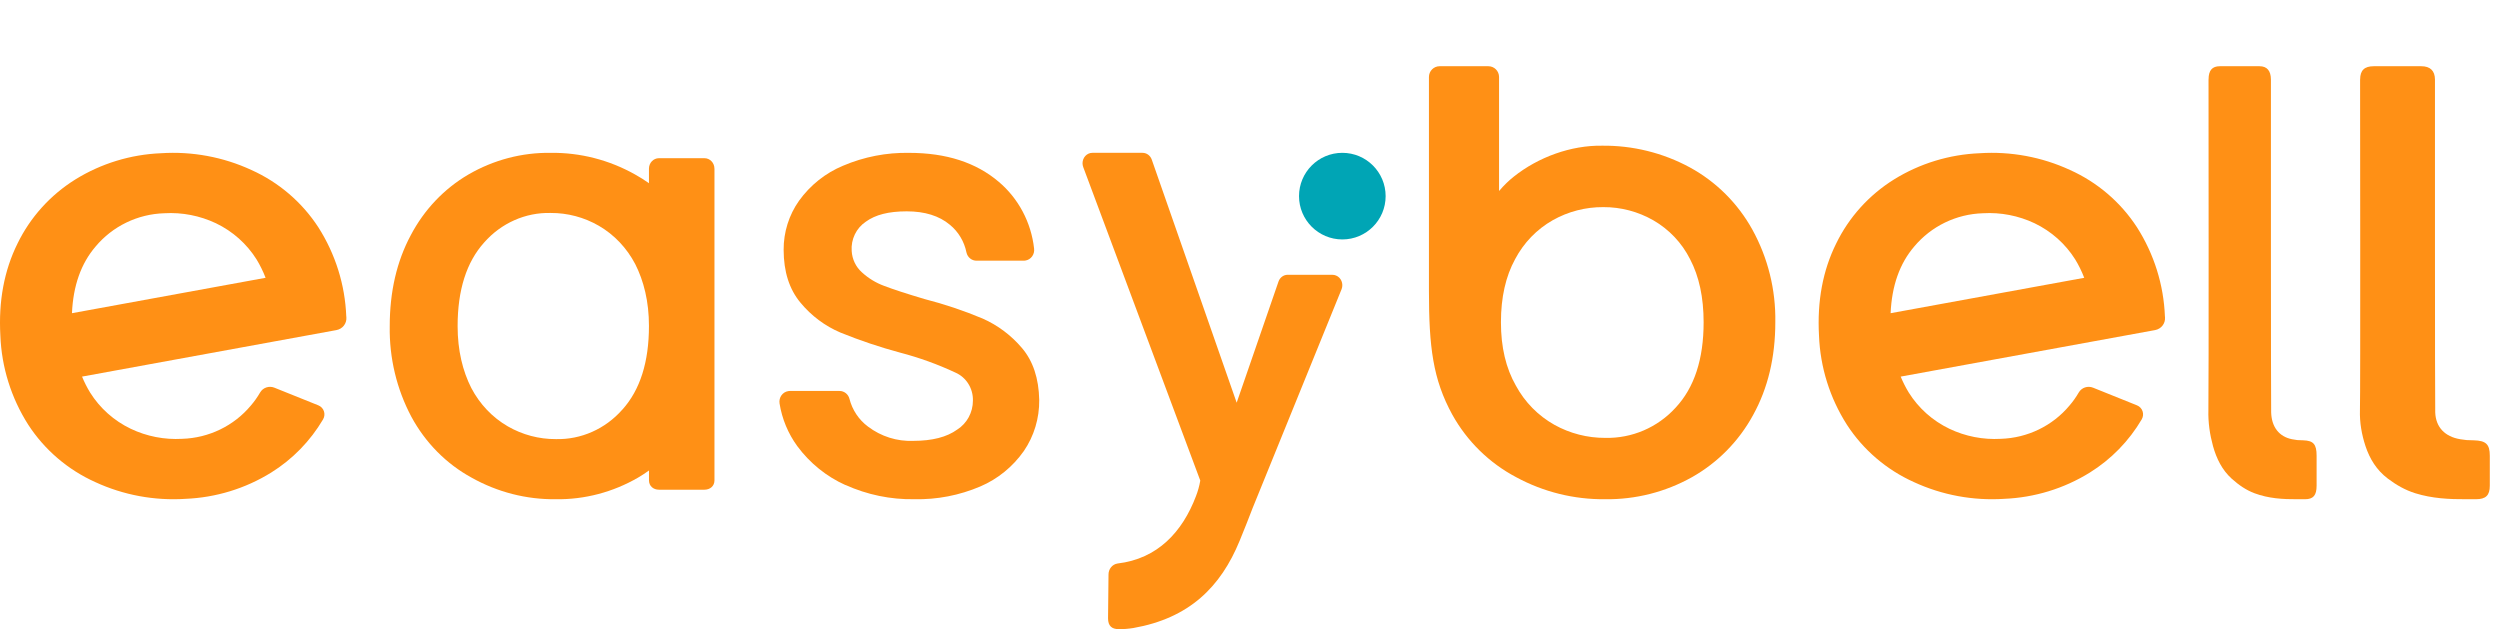
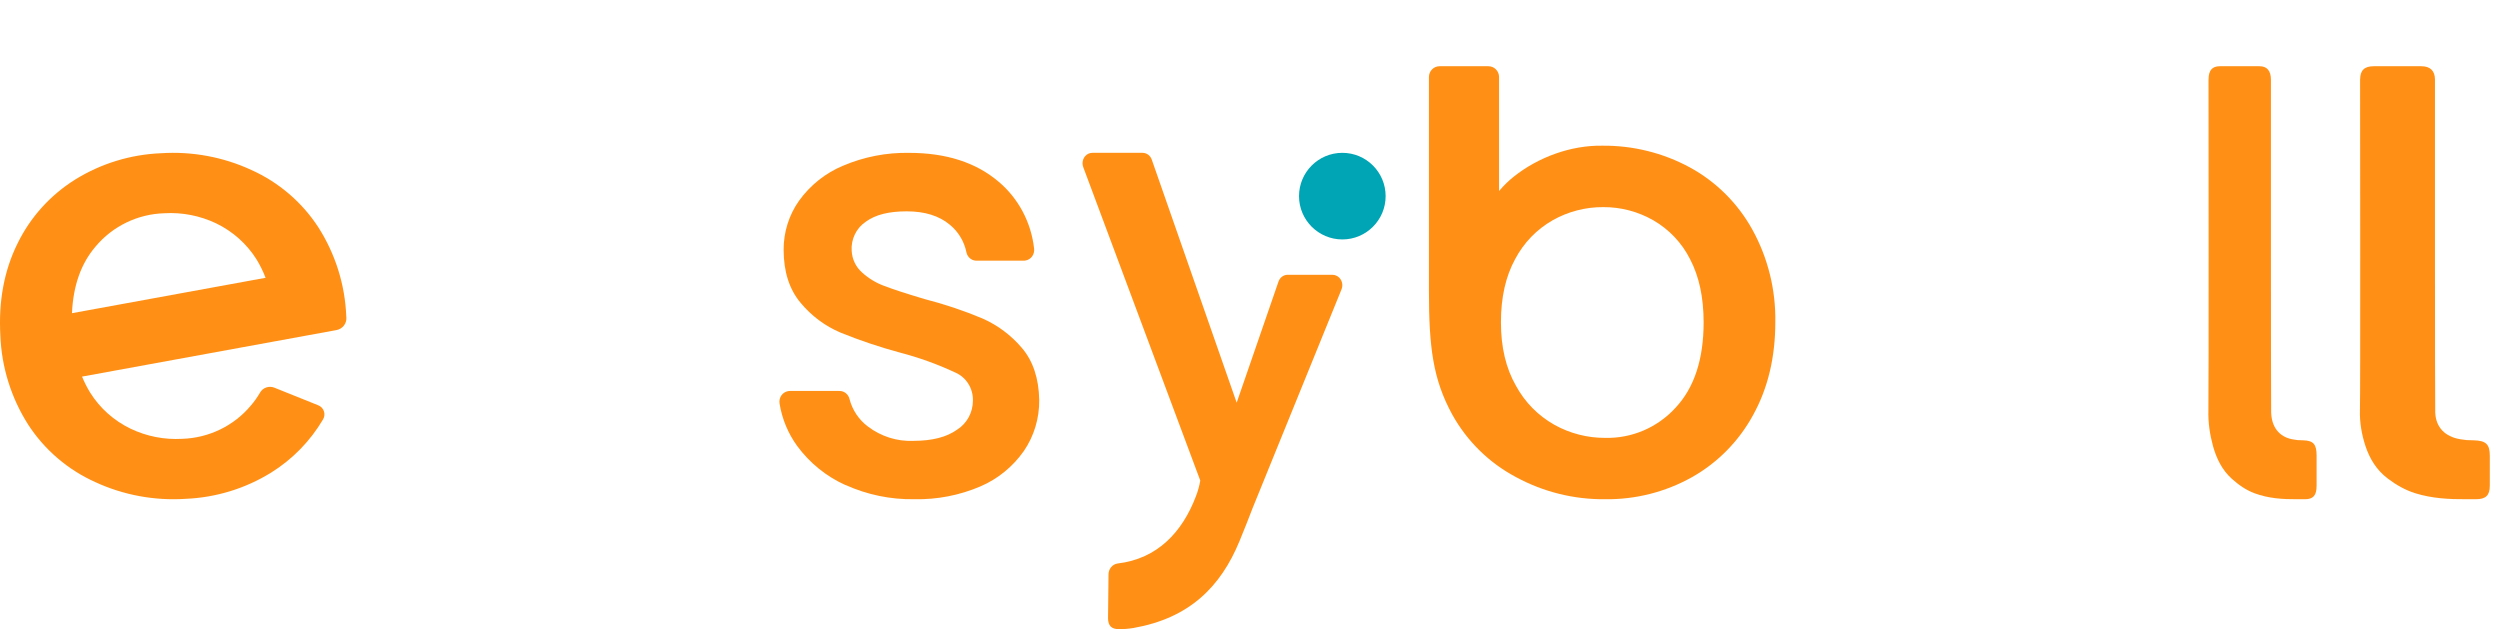
<svg xmlns="http://www.w3.org/2000/svg" width="151" height="38" viewBox="0 0 151 38" fill="none">
  <path d="M86.951 4C86.596 4 86.308 4.291 86.308 4.65V17.578C86.308 20.957 86.547 22.907 87.721 25.049C88.615 26.656 89.954 27.966 91.574 28.821C93.226 29.716 95.075 30.173 96.95 30.153C98.783 30.177 100.591 29.72 102.196 28.821C103.752 27.944 105.031 26.643 105.888 25.067C106.781 23.453 107.229 21.583 107.229 19.456C107.262 17.505 106.785 15.578 105.844 13.871C104.965 12.283 103.66 10.982 102.077 10.116C100.444 9.228 98.609 8.778 96.756 8.8C94.901 8.773 92.923 9.479 91.424 10.676C91.147 10.896 90.84 11.187 90.543 11.537V4.65C90.543 4.291 90.255 4 89.899 4H86.951ZM90.657 19.461C90.657 17.962 90.943 16.692 91.514 15.651C92.035 14.663 92.824 13.846 93.791 13.298C94.723 12.774 95.774 12.503 96.842 12.51C97.901 12.505 98.943 12.78 99.866 13.309C100.816 13.857 101.585 14.67 102.082 15.656C102.627 16.695 102.899 17.967 102.899 19.465C102.899 21.694 102.337 23.415 101.205 24.625C100.115 25.822 98.567 26.485 96.954 26.448C95.882 26.452 94.824 26.181 93.886 25.659C92.906 25.109 92.099 24.29 91.561 23.295C90.958 22.243 90.655 20.964 90.657 19.468V19.463V19.461Z" fill="#FF9015" />
  <path d="M142.553 4.791C142.553 4.253 142.811 4 143.37 4H146.247C146.785 4 147.067 4.275 147.072 4.8C147.072 5.586 147.067 24.323 147.088 24.907C147.12 25.804 147.672 26.373 148.592 26.528C149.134 26.602 148.808 26.573 149.421 26.595C150.147 26.617 150.384 26.826 150.384 27.526V29.334C150.384 29.922 150.145 30.153 149.542 30.153C148.722 30.153 149.802 30.147 148.983 30.153C147.935 30.16 146.897 30.107 145.889 29.794C145.272 29.602 144.734 29.291 144.224 28.907C143.54 28.39 143.13 27.706 142.876 26.946C142.646 26.246 142.518 25.522 142.541 24.773C142.574 23.707 142.55 5.964 142.55 4.795L142.553 4.791Z" fill="#FF9015" />
  <path d="M133.398 4.791C133.398 4.253 133.614 4 134.079 4H136.477C136.926 4 137.16 4.275 137.164 4.8C137.164 5.586 137.16 24.323 137.178 24.907C137.205 25.804 137.665 26.373 138.431 26.528C138.883 26.602 138.611 26.573 139.122 26.595C139.727 26.617 139.923 26.826 139.923 27.526V29.334C139.923 29.922 139.723 30.153 139.221 30.153C138.538 30.153 139.438 30.147 138.755 30.153C137.882 30.16 137.017 30.107 136.177 29.794C135.663 29.602 135.214 29.291 134.789 28.907C134.219 28.39 133.878 27.706 133.666 26.946C133.474 26.246 133.367 25.522 133.387 24.773C133.414 23.707 133.395 5.964 133.395 4.795L133.398 4.791Z" fill="#FF9015" />
  <path d="M51.069 29.3C49.919 28.784 48.914 27.973 48.155 26.945C47.602 26.186 47.233 25.301 47.084 24.363C47.032 24.009 47.265 23.677 47.61 23.623C47.642 23.617 47.675 23.614 47.707 23.614H50.708C50.989 23.614 51.236 23.808 51.307 24.089C51.48 24.766 51.875 25.356 52.426 25.765C53.217 26.364 54.18 26.667 55.16 26.628C56.304 26.628 57.191 26.401 57.818 25.945C58.407 25.57 58.764 24.909 58.764 24.198C58.783 23.463 58.365 22.793 57.711 22.506C56.636 22.003 55.519 21.6 54.375 21.301C53.149 20.971 51.942 20.566 50.762 20.087C49.831 19.692 49.004 19.074 48.352 18.285C47.675 17.476 47.334 16.412 47.332 15.091C47.326 14.027 47.652 12.986 48.262 12.125C48.941 11.182 49.862 10.449 50.922 10.009C52.186 9.471 53.543 9.207 54.912 9.233C57.151 9.233 58.956 9.816 60.325 10.982C61.517 11.989 62.285 13.437 62.459 15.013C62.506 15.367 62.266 15.692 61.923 15.739C61.894 15.744 61.868 15.746 61.839 15.746H58.979C58.689 15.746 58.441 15.542 58.375 15.252C58.241 14.59 57.888 13.996 57.372 13.576C56.729 13.036 55.86 12.765 54.764 12.765C53.669 12.765 52.87 12.973 52.298 13.389C51.719 13.775 51.389 14.456 51.442 15.163C51.471 15.659 51.694 16.123 52.058 16.448C52.451 16.808 52.907 17.086 53.404 17.268C53.953 17.478 54.764 17.743 55.841 18.062C57.038 18.37 58.211 18.762 59.353 19.241C60.266 19.645 61.078 20.254 61.732 21.026C62.398 21.813 62.743 22.858 62.769 24.154C62.783 25.26 62.457 26.342 61.839 27.244C61.172 28.192 60.264 28.931 59.215 29.38C57.951 29.92 56.594 30.182 55.225 30.152C53.795 30.178 52.375 29.883 51.065 29.291L51.069 29.297V29.3Z" fill="#FF9015" />
-   <path d="M80.487 16.597H77.774C77.528 16.597 77.308 16.759 77.223 17.002L74.695 24.323L69.567 9.642C69.482 9.394 69.258 9.231 69.01 9.231H65.978C65.651 9.231 65.387 9.511 65.385 9.857C65.385 9.936 65.399 10.016 65.427 10.091L72.497 29.027C72.442 29.349 72.355 29.663 72.237 29.967C71.418 32.128 69.917 33.752 67.497 34.036C67.182 34.085 66.952 34.369 66.954 34.705C66.954 34.976 66.926 36.883 66.926 37.346C66.926 37.808 67.156 38 67.57 38C67.865 38.004 68.158 37.98 68.449 37.933C71.837 37.339 73.732 35.449 74.874 32.664C75.19 31.9 75.417 31.311 75.663 30.676L81.036 17.456C81.156 17.133 81.005 16.767 80.698 16.642C80.631 16.612 80.556 16.599 80.481 16.599L80.484 16.595L80.487 16.597Z" fill="#FF9015" />
+   <path d="M80.487 16.597H77.774C77.528 16.597 77.308 16.759 77.223 17.002L74.695 24.323L69.567 9.642C69.482 9.394 69.258 9.231 69.01 9.231H65.978C65.651 9.231 65.387 9.511 65.385 9.857C65.385 9.936 65.399 10.016 65.427 10.091L72.497 29.027C72.442 29.349 72.355 29.663 72.237 29.967C71.418 32.128 69.917 33.752 67.497 34.036C67.182 34.085 66.952 34.369 66.954 34.705C66.954 34.976 66.926 36.883 66.926 37.346C66.926 37.808 67.156 38 67.57 38C67.865 38.004 68.158 37.98 68.449 37.933C71.837 37.339 73.732 35.449 74.874 32.664C75.19 31.9 75.417 31.311 75.663 30.676L81.036 17.456C81.156 17.133 81.005 16.767 80.698 16.642C80.631 16.612 80.556 16.599 80.481 16.599L80.484 16.595L80.487 16.597" fill="#FF9015" />
  <path d="M81.077 14.462C82.522 14.462 83.692 13.29 83.692 11.846C83.692 10.402 82.522 9.231 81.077 9.231C79.632 9.231 78.461 10.402 78.461 11.846C78.461 13.29 79.634 14.462 81.077 14.462Z" fill="#00A5B5" />
-   <path d="M43.152 10.186C43.152 9.835 42.88 9.553 42.546 9.555H39.8C39.466 9.555 39.197 9.837 39.197 10.186V11.067C38.925 10.876 38.647 10.696 38.354 10.536C36.791 9.659 35.042 9.21 33.266 9.232C31.529 9.206 29.817 9.657 28.3 10.536C26.827 11.394 25.617 12.668 24.808 14.212C23.961 15.793 23.54 17.626 23.54 19.708C23.509 21.619 23.959 23.503 24.847 25.173C25.694 26.739 26.956 28.017 28.483 28.849C30.045 29.726 31.795 30.175 33.571 30.153C35.308 30.179 37.02 29.728 38.537 28.849C38.765 28.717 38.983 28.57 39.199 28.418V29.014C39.199 29.363 39.468 29.578 39.802 29.578H42.55C42.884 29.578 43.154 29.363 43.154 29.014V10.186H43.152ZM37.592 24.737C36.561 25.911 35.094 26.561 33.571 26.522C32.556 26.527 31.556 26.262 30.668 25.75C29.738 25.212 28.977 24.408 28.466 23.434C27.949 22.414 27.64 21.172 27.64 19.701C27.64 17.519 28.174 15.836 29.242 14.648C30.273 13.474 31.741 12.824 33.264 12.863C34.279 12.858 35.279 13.123 36.167 13.635C37.096 14.173 37.858 14.977 38.368 15.951C38.885 16.971 39.197 18.213 39.197 19.684C39.197 21.866 38.663 23.549 37.594 24.737H37.592Z" fill="#FF9015" />
  <path d="M20.915 19.113C20.842 17.203 20.26 15.346 19.229 13.73C18.246 12.217 16.841 11.012 15.182 10.266C13.481 9.481 11.604 9.133 9.729 9.255C7.892 9.329 6.107 9.875 4.549 10.84C3.038 11.782 1.829 13.124 1.057 14.711C0.251 16.338 -0.095 18.193 0.022 20.272C0.095 22.181 0.676 24.039 1.707 25.655C2.69 27.168 4.096 28.373 5.755 29.119C7.455 29.904 9.332 30.252 11.207 30.13H11.196C13.034 30.056 14.818 29.511 16.376 28.545C17.674 27.738 18.744 26.633 19.513 25.331C19.696 25.017 19.566 24.619 19.227 24.482L16.576 23.417C16.255 23.286 15.885 23.408 15.711 23.706C15.548 23.987 15.363 24.25 15.153 24.493C14.129 25.722 12.615 26.455 11 26.505C9.93 26.566 8.861 26.357 7.898 25.898C6.885 25.413 6.034 24.654 5.444 23.712C5.261 23.412 5.098 23.093 4.955 22.747L20.322 19.937C20.694 19.868 20.948 19.537 20.921 19.174C20.921 19.154 20.921 19.135 20.917 19.115L20.915 19.113ZM16.041 16.779L4.347 18.917C4.419 17.26 4.893 15.918 5.772 14.892C6.799 13.663 8.312 12.928 9.927 12.88C11.002 12.817 12.071 13.026 13.043 13.485C14.056 13.97 14.906 14.729 15.497 15.67C15.704 16.009 15.887 16.379 16.041 16.777V16.779Z" fill="#FF9015" />
-   <path d="M130.761 19.113C130.688 17.203 130.106 15.346 129.075 13.73C128.093 12.217 126.687 11.012 125.028 10.266C123.327 9.481 121.45 9.133 119.575 9.255C117.738 9.329 115.953 9.875 114.396 10.84C112.884 11.782 111.675 13.124 110.904 14.711C110.097 16.338 109.751 18.191 109.868 20.272C109.941 22.181 110.522 24.039 111.554 25.655C112.536 27.168 113.942 28.373 115.601 29.119C117.302 29.904 119.179 30.252 121.054 30.13H121.042C122.88 30.056 124.664 29.511 126.222 28.545C127.52 27.738 128.593 26.633 129.359 25.331C129.542 25.017 129.412 24.619 129.073 24.482L126.423 23.417C126.101 23.286 125.731 23.408 125.557 23.706C125.394 23.987 125.209 24.25 124.999 24.493C123.975 25.722 122.461 26.455 120.846 26.505C119.776 26.566 118.707 26.357 117.744 25.898C116.731 25.413 115.881 24.654 115.29 23.712C115.107 23.412 114.944 23.093 114.801 22.747L130.168 19.937C130.54 19.868 130.794 19.537 130.767 19.174C130.767 19.154 130.767 19.135 130.763 19.115L130.761 19.113ZM125.887 16.779L114.193 18.917C114.266 17.26 114.739 15.918 115.618 14.892C116.645 13.663 118.159 12.928 119.773 12.88C120.849 12.817 121.917 13.026 122.889 13.485C123.9 13.97 124.753 14.729 125.343 15.67C125.55 16.009 125.733 16.379 125.887 16.777V16.779Z" fill="#FF9015" />
</svg>